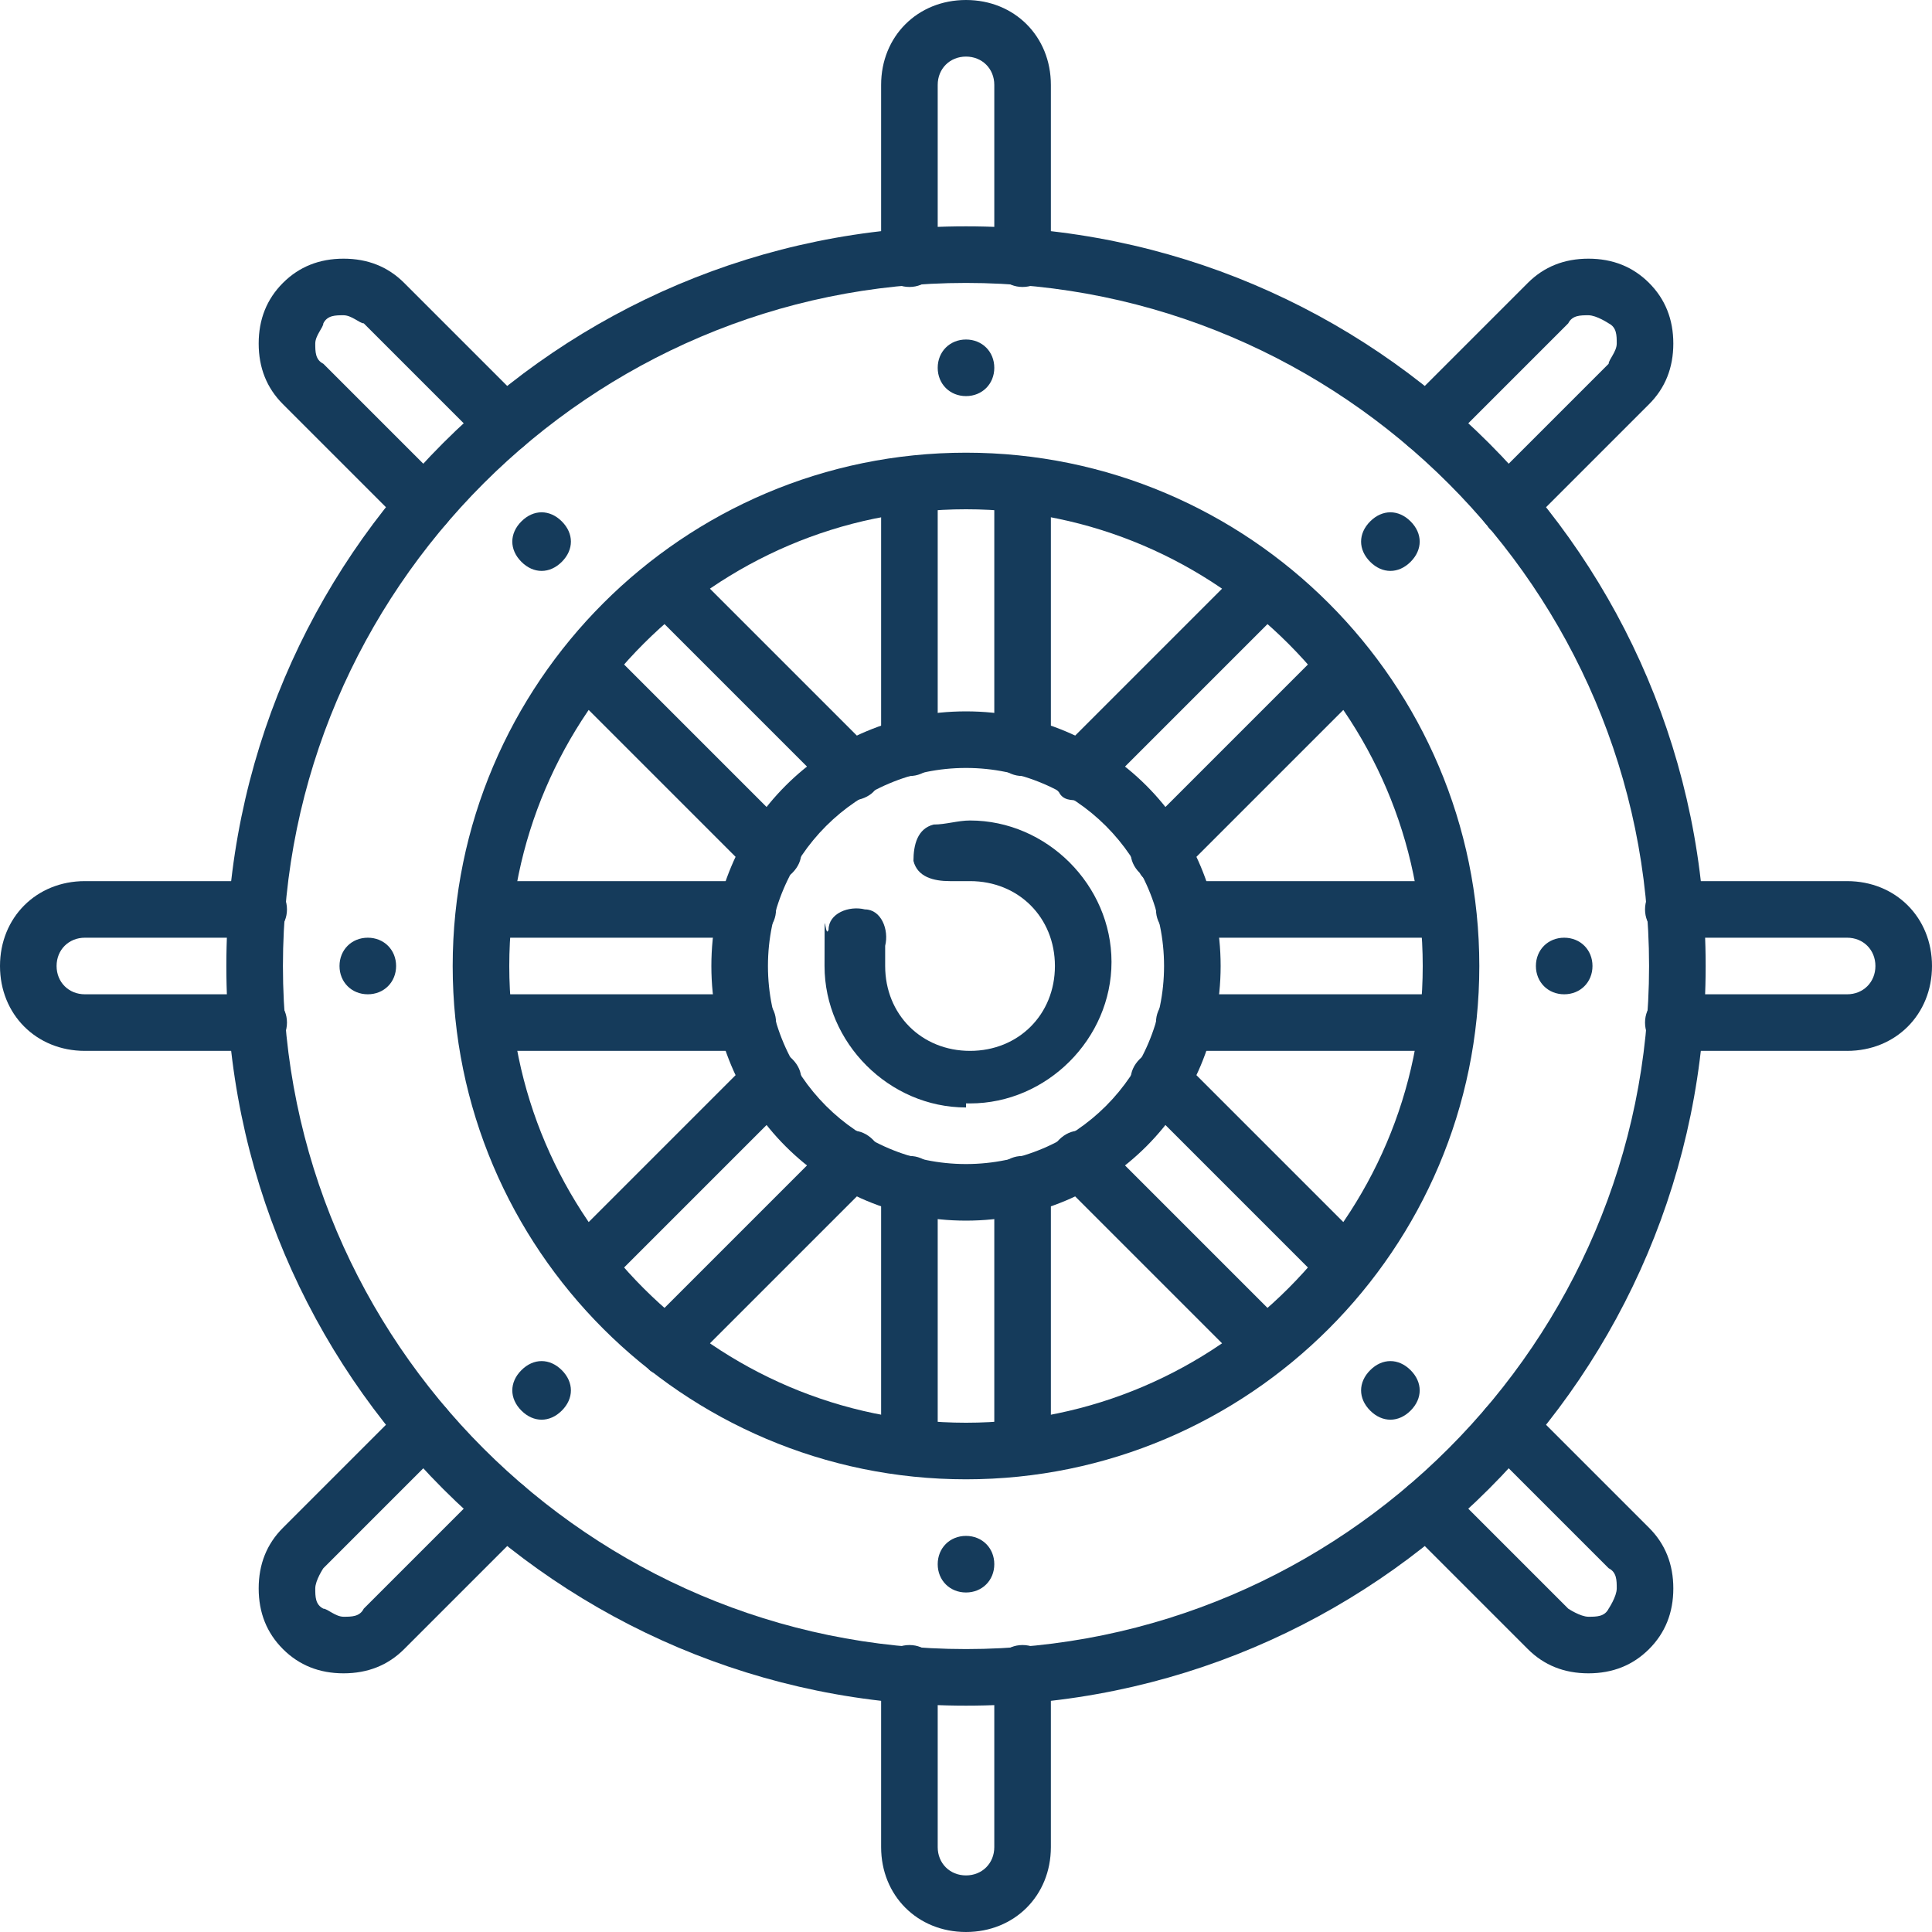
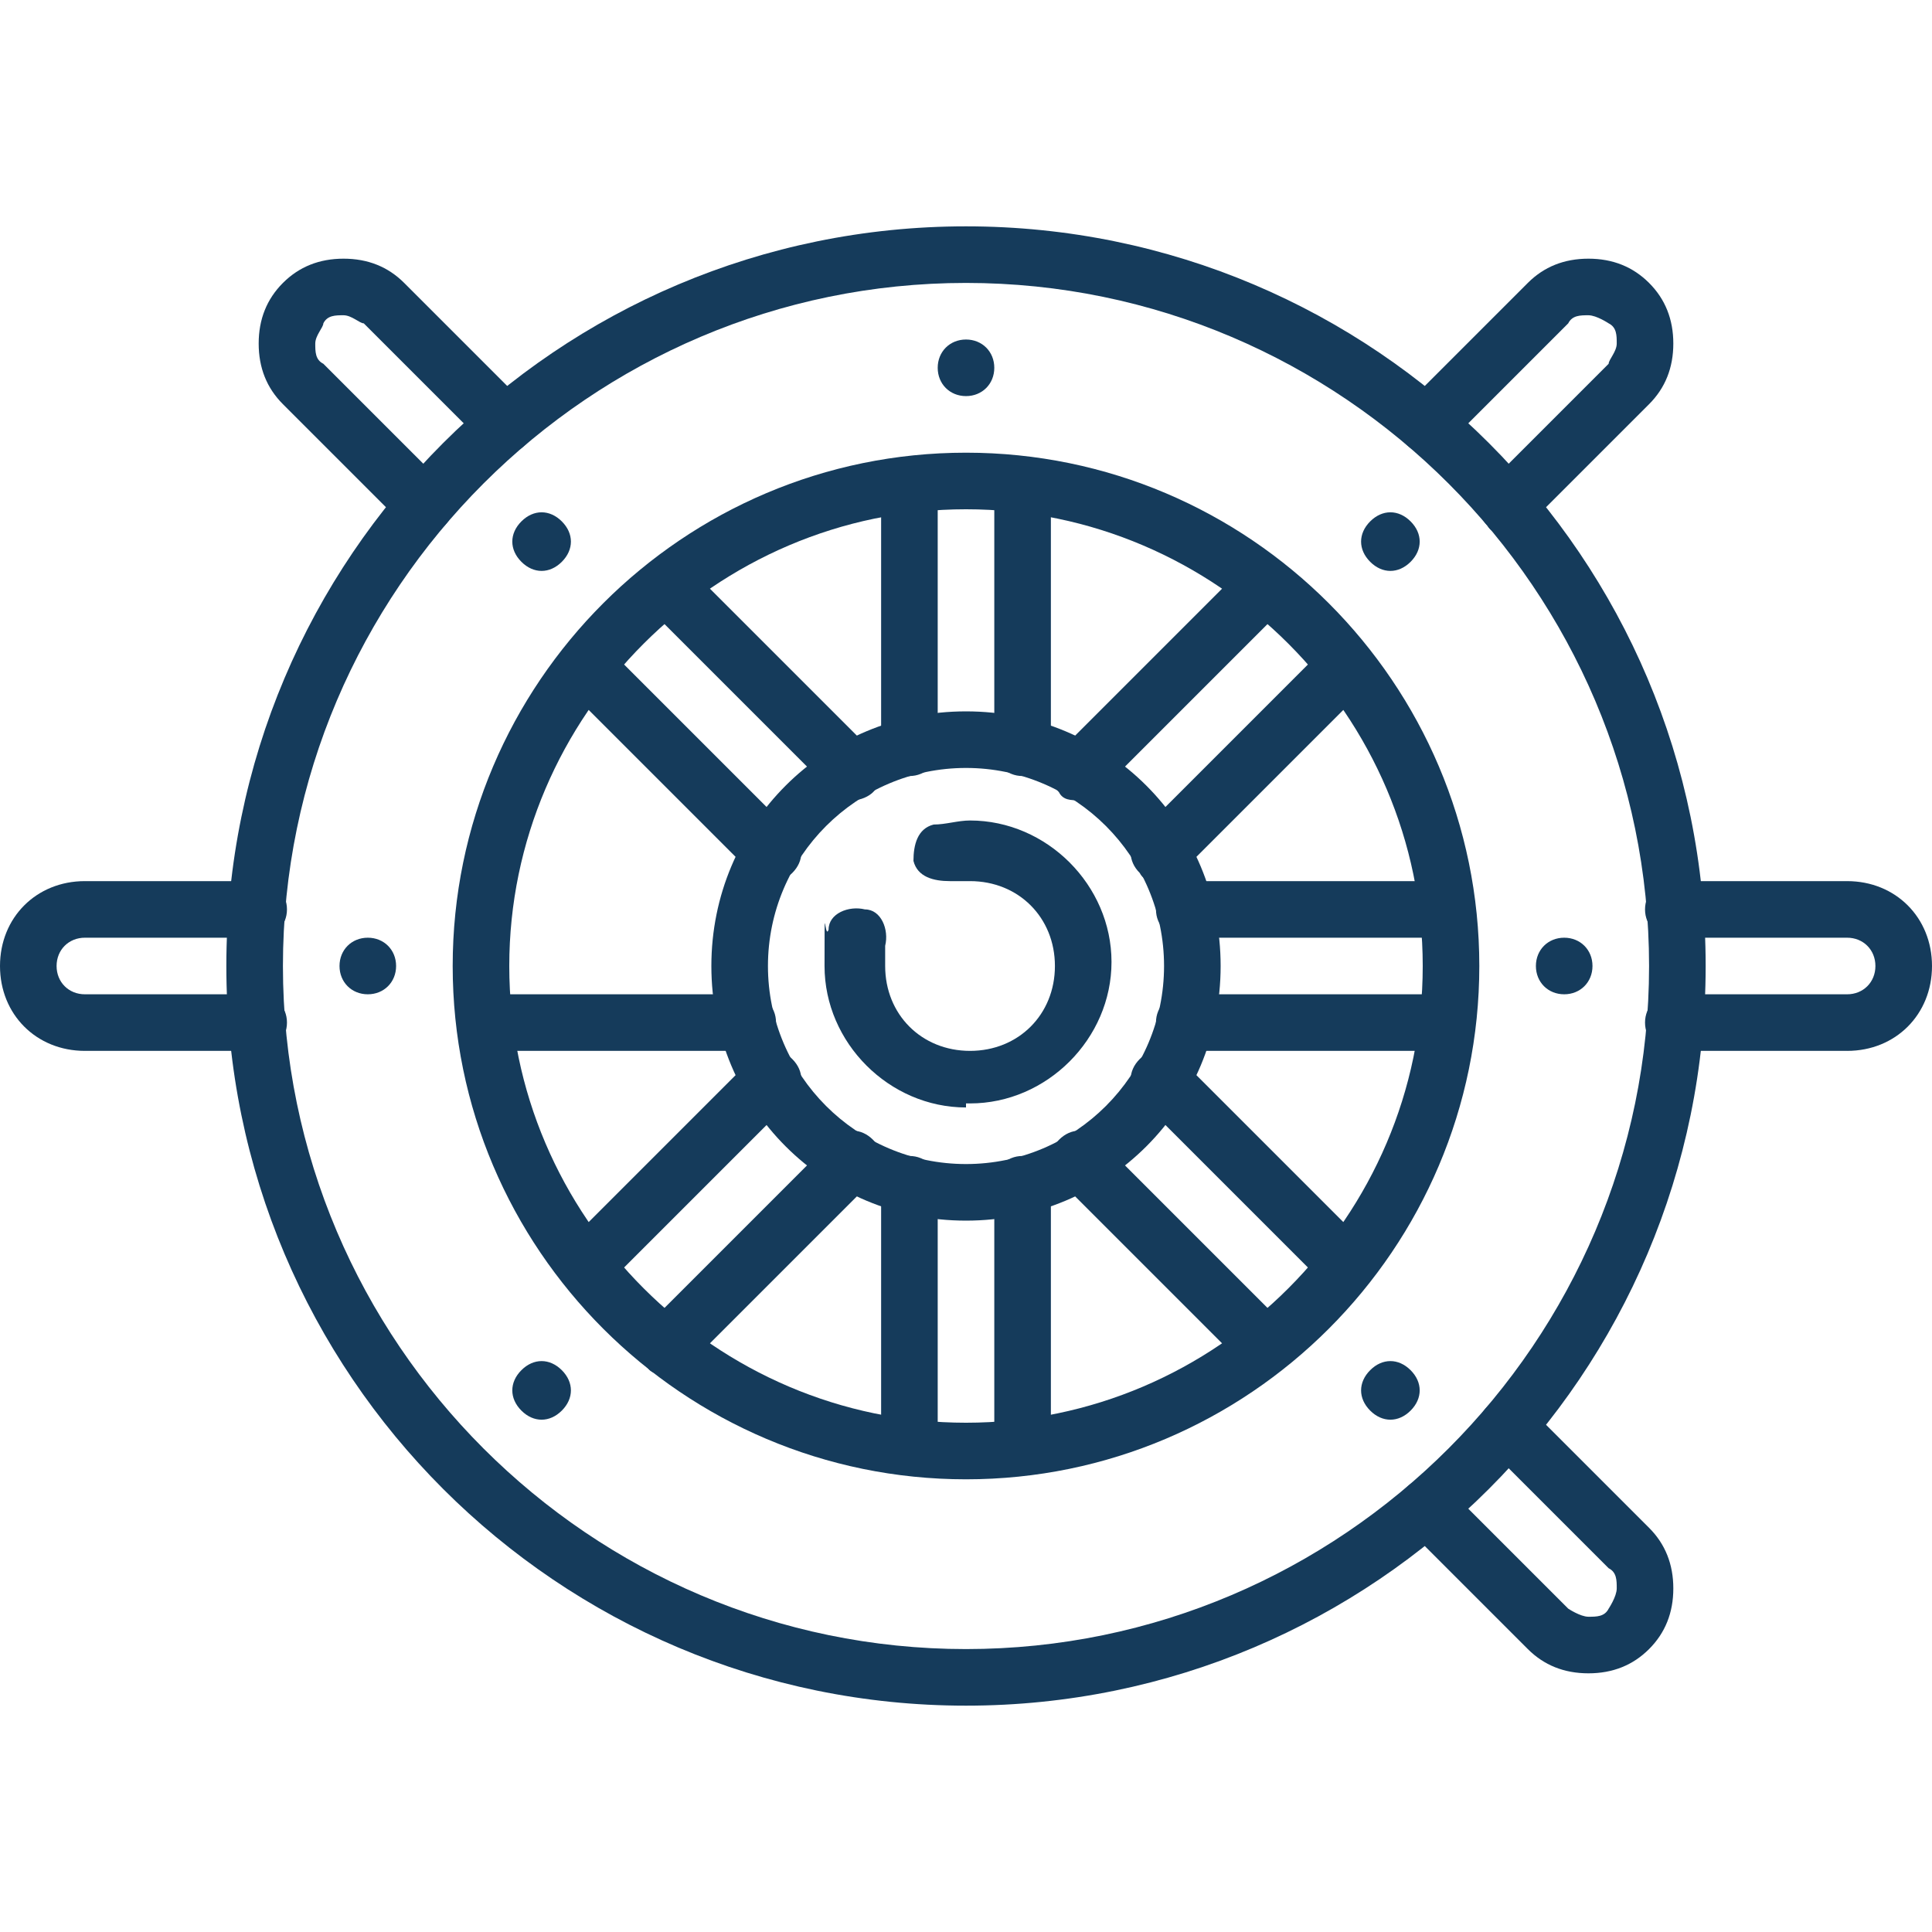
<svg xmlns="http://www.w3.org/2000/svg" id="Calque_1" version="1.1" viewBox="0 0 47.8 47.8">
  <defs>
    <style>
      .st0 {
        fill: #153b5b;
      }
    </style>
  </defs>
  <path class="st0" d="M10.5,13.2c-.2,0-.4,0-.5-.2l-3-3c-.4-.4-.6-.9-.6-1.5s.2-1.1.6-1.5.9-.6,1.5-.6,1.1.2,1.5.6l3,3c.3.3.3.7,0,1h0c-.3.3-.7.3-1,0h0l-3-3c-.1,0-.3-.2-.5-.2s-.4,0-.5.2c0,.1-.2.3-.2.5s0,.4.2.5l3,3c.3.3.3.7,0,1h0c-.1.1-.3.2-.5.2Z" />
  <path class="st0" d="M39.3,41.4c-.6,0-1.1-.2-1.5-.6l-3-3c-.3-.3-.3-.7,0-1h0c.3-.3.7-.3,1,0h0l3,3c0,0,.3.2.5.2s.4,0,.5-.2c0,0,.2-.3.2-.5s0-.4-.2-.5l-3-3c-.3-.3-.3-.7,0-1h0c.3-.3.7-.3,1,0h0l3,3c.4.4.6.9.6,1.5s-.2,1.1-.6,1.5c-.4.4-.9.6-1.5.6Z" />
  <path class="st0" d="M6.4,26H2.1c-1.2,0-2.1-.9-2.1-2.1s.9-2.1,2.1-2.1h4.3c.4,0,.7.3.7.7s-.3.7-.7.7H2.1c-.4,0-.7.3-.7.7s.3.7.7.7h4.3c.4,0,.7.3.7.7s-.3.7-.7.7Z" />
  <path class="st0" d="M45.7,26h-4.3c-.4,0-.7-.3-.7-.7h0c0-.4.3-.7.7-.7h4.3c.4,0,.7-.3.7-.7h0c0-.4-.3-.7-.7-.7h-4.3c-.4,0-.7-.3-.7-.7h0c0-.4.3-.7.7-.7h4.3c1.2,0,2.1.9,2.1,2.1s-.9,2.1-2.1,2.1h0Z" />
-   <path class="st0" d="M24.6,38.7c0,.4-.3.7-.7.7h0c-.4,0-.7-.3-.7-.7h0c0-.4.3-.7.7-.7h0c.4,0,.7.3.7.7h0" />
  <path class="st0" d="M13.9,34.9c-.3.3-.7.3-1,0h0c-.3-.3-.3-.7,0-1h0c.3-.3.7-.3,1,0h0c.3.3.3.7,0,1h0" />
  <path class="st0" d="M9.1,24.6c-.4,0-.7-.3-.7-.7h0c0-.4.3-.7.7-.7h0c.4,0,.7.3.7.7h0c0,.4-.3.7-.7.7h0" />
  <path class="st0" d="M12.9,13.9c-.3-.3-.3-.7,0-1h0c.3-.3.7-.3,1,0h0c.3.3.3.7,0,1h0c-.3.3-.7.3-1,0h0" />
  <path class="st0" d="M23.2,9.1c0-.4.3-.7.7-.7s.7.3.7.7-.3.7-.7.7-.7-.3-.7-.7" />
  <path class="st0" d="M33.9,12.9c.3-.3.7-.3,1,0h0c.3.3.3.7,0,1h0c-.3.3-.7.3-1,0h0c-.3-.3-.3-.7,0-1h0" />
  <path class="st0" d="M38.7,23.2c.4,0,.7.3.7.7s-.3.7-.7.7-.7-.3-.7-.7.3-.7.7-.7" />
  <path class="st0" d="M34.9,33.9c.3.3.3.7,0,1h0c-.3.3-.7.3-1,0h0c-.3-.3-.3-.7,0-1h0c.3-.3.7-.3,1,0h0" />
-   <path class="st0" d="M25.3,7.1c-.4,0-.7-.3-.7-.7V2.1c0-.4-.3-.7-.7-.7s-.7.3-.7.7v4.3c0,.4-.3.7-.7.7s-.7-.3-.7-.7V2.1C21.8.9,22.7,0,23.9,0s2.1.9,2.1,2.1v4.3c0,.4-.3.7-.7.7Z" />
-   <path class="st0" d="M23.9,47.8c-1.2,0-2.1-.9-2.1-2.1v-4.3c0-.4.3-.7.7-.7s.7.3.7.7v4.3c0,.4.3.7.7.7s.7-.3.7-.7v-4.3c0-.4.3-.7.7-.7s.7.3.7.7v4.3c0,1.2-.9,2.1-2.1,2.1Z" />
  <path class="st0" d="M18.5,26h-6.5c-.4,0-.7-.3-.7-.7s.3-.7.7-.7h6.5c.4,0,.7.3.7.7s-.3.7-.7.7Z" />
-   <path class="st0" d="M18.5,23.2h-6.5c-.4,0-.7-.3-.7-.7s.3-.7.7-.7h6.5c.4,0,.7.3.7.7s-.3.7-.7.7Z" />
  <path class="st0" d="M22.5,19.2c-.4,0-.7-.3-.7-.7v-6.5c0-.4.3-.7.7-.7s.7.3.7.7v6.5c0,.4-.3.7-.7.7h0Z" />
  <path class="st0" d="M25.3,19.2c-.4,0-.7-.3-.7-.7v-6.5c0-.4.3-.7.7-.7s.7.3.7.7v6.5c0,.4-.3.7-.7.7Z" />
  <path class="st0" d="M26.7,19.8c-.2,0-.4,0-.5-.2-.3-.3-.3-.7,0-1h0l4.6-4.6c.3-.3.7-.3,1,0h0c.3.3.3.7,0,1h0l-4.6,4.6c-.1.1-.3.2-.5.2Z" />
  <path class="st0" d="M28.7,21.8c-.2,0-.4,0-.5-.2-.3-.3-.3-.7,0-1h0l4.6-4.6c.3-.3.7-.3,1,0h0c.3.3.3.7,0,1h0l-4.6,4.6c-.1.1-.3.2-.5.2Z" />
  <path class="st0" d="M19.1,21.8c-.2,0-.4,0-.5-.2l-4.6-4.6c-.3-.3-.3-.7,0-1h0c.3-.3.7-.3,1,0h0l4.6,4.6c.3.3.3.7,0,1h0c-.1.1-.3.2-.5.2Z" />
  <path class="st0" d="M21.1,19.8c-.2,0-.4,0-.5-.2l-4.6-4.6c-.3-.3-.3-.7,0-1h0c.3-.3.7-.3,1,0h0l4.6,4.6c.3.3.3.7,0,1h0c-.1.1-.3.2-.5.2Z" />
  <path class="st0" d="M16.5,34c-.2,0-.4,0-.5-.2-.3-.3-.3-.7,0-1h0l4.6-4.6c.3-.3.7-.3,1,0h0c.3.3.3.7,0,1h0l-4.6,4.6c-.1,0-.3.2-.5.2Z" />
  <path class="st0" d="M14.5,32c-.2,0-.4,0-.5-.2-.3-.3-.3-.7,0-1h0l4.6-4.6c.3-.3.7-.3,1,0h0c.3.3.3.7,0,1h0l-4.6,4.6c-.1.1-.3.2-.5.2Z" />
  <path class="st0" d="M35.8,26h-6.5c-.4,0-.7-.3-.7-.7s.3-.7.7-.7h6.5c.4,0,.7.3.7.7s-.3.7-.7.7Z" />
  <path class="st0" d="M35.8,23.2h-6.5c-.4,0-.7-.3-.7-.7s.3-.7.7-.7h6.5c.4,0,.7.3.7.7s-.3.7-.7.7Z" />
  <path class="st0" d="M33.3,32c-.2,0-.4,0-.5-.2l-4.6-4.6c-.3-.3-.3-.7,0-1h0c.3-.3.7-.3,1,0h0l4.6,4.6c.3.3.3.7,0,1h0c0,.1-.3.2-.5.2Z" />
  <path class="st0" d="M31.3,34c-.2,0-.4,0-.5-.2l-4.6-4.6c-.3-.3-.3-.7,0-1h0c.3-.3.7-.3,1,0h0l4.6,4.6c.3.3.3.7,0,1h0c-.1,0-.3.2-.5.2Z" />
  <path class="st0" d="M25.3,36.5c-.4,0-.7-.3-.7-.7v-6.5c0-.4.3-.7.7-.7s.7.3.7.7v6.5c0,.4-.3.7-.7.7Z" />
  <path class="st0" d="M22.5,36.5c-.4,0-.7-.3-.7-.7v-6.5c0-.4.3-.7.7-.7s.7.3.7.7v6.5c0,.4-.3.7-.7.7h0Z" />
-   <path class="st0" d="M8.5,41.4c-.6,0-1.1-.2-1.5-.6-.4-.4-.6-.9-.6-1.5s.2-1.1.6-1.5l3-3c.3-.3.7-.3,1,0h0c.3.3.3.7,0,1h0l-3,3c0,0-.2.3-.2.5s0,.4.2.5c.1,0,.3.2.5.2s.4,0,.5-.2l3-3c.3-.3.7-.3,1,0h0c.3.3.3.7,0,1h0l-3,3c-.4.4-.9.6-1.5.6Z" />
  <path class="st0" d="M37.3,13.2c-.2,0-.4,0-.5-.2-.3-.3-.3-.7,0-1h0l3-3c0-.1.2-.3.2-.5s0-.4-.2-.5c0,0-.3-.2-.5-.2s-.4,0-.5.2l-3,3c-.3.3-.7.3-1,0h0c-.3-.3-.3-.7,0-1h0l3-3c.4-.4.9-.6,1.5-.6s1.1.2,1.5.6.6.9.6,1.5-.2,1.1-.6,1.5l-3,3c0,.1-.3.2-.5.2Z" />
  <path class="st0" d="M23.9,5.6c10.1,0,18.3,8.2,18.3,18.3s-8.2,18.3-18.3,18.3S5.6,34,5.6,23.9,13.8,5.6,23.9,5.6ZM23.9,40.8c9.3,0,16.9-7.6,16.9-16.9S33.2,7,23.9,7,7,14.6,7,23.9s7.6,16.9,16.9,16.9h0Z" />
  <path class="st0" d="M23.9,11.2c7,0,12.7,5.7,12.7,12.7s-5.7,12.7-12.7,12.7-12.7-5.7-12.7-12.7,5.7-12.7,12.7-12.7ZM23.9,35.2c6.2,0,11.3-5.1,11.3-11.3s-5.1-11.3-11.3-11.3-11.3,5.1-11.3,11.3,5.1,11.3,11.3,11.3h0Z" />
  <path class="st0" d="M23.9,27.4c-1.9,0-3.5-1.6-3.5-3.5s0-.6.1-.9c0-.4.5-.6.9-.5h0c.4,0,.6.5.5.9h0v.5c0,1.2.9,2.1,2.1,2.1s2.1-.9,2.1-2.1-.9-2.1-2.1-2.1h-.5c-.4,0-.8-.1-.9-.5h0c0-.4.1-.8.5-.9h0c.3,0,.6-.1.9-.1,1.9,0,3.5,1.6,3.5,3.5s-1.6,3.5-3.5,3.5h-.1Z" />
  <path class="st0" d="M23.9,17.6c3.5,0,6.3,2.8,6.3,6.3s-2.8,6.3-6.3,6.3-6.3-2.8-6.3-6.3,2.8-6.3,6.3-6.3ZM23.9,28.8c2.7,0,4.9-2.2,4.9-4.9s-2.2-4.9-4.9-4.9-4.9,2.2-4.9,4.9,2.2,4.9,4.9,4.9Z" />
</svg>